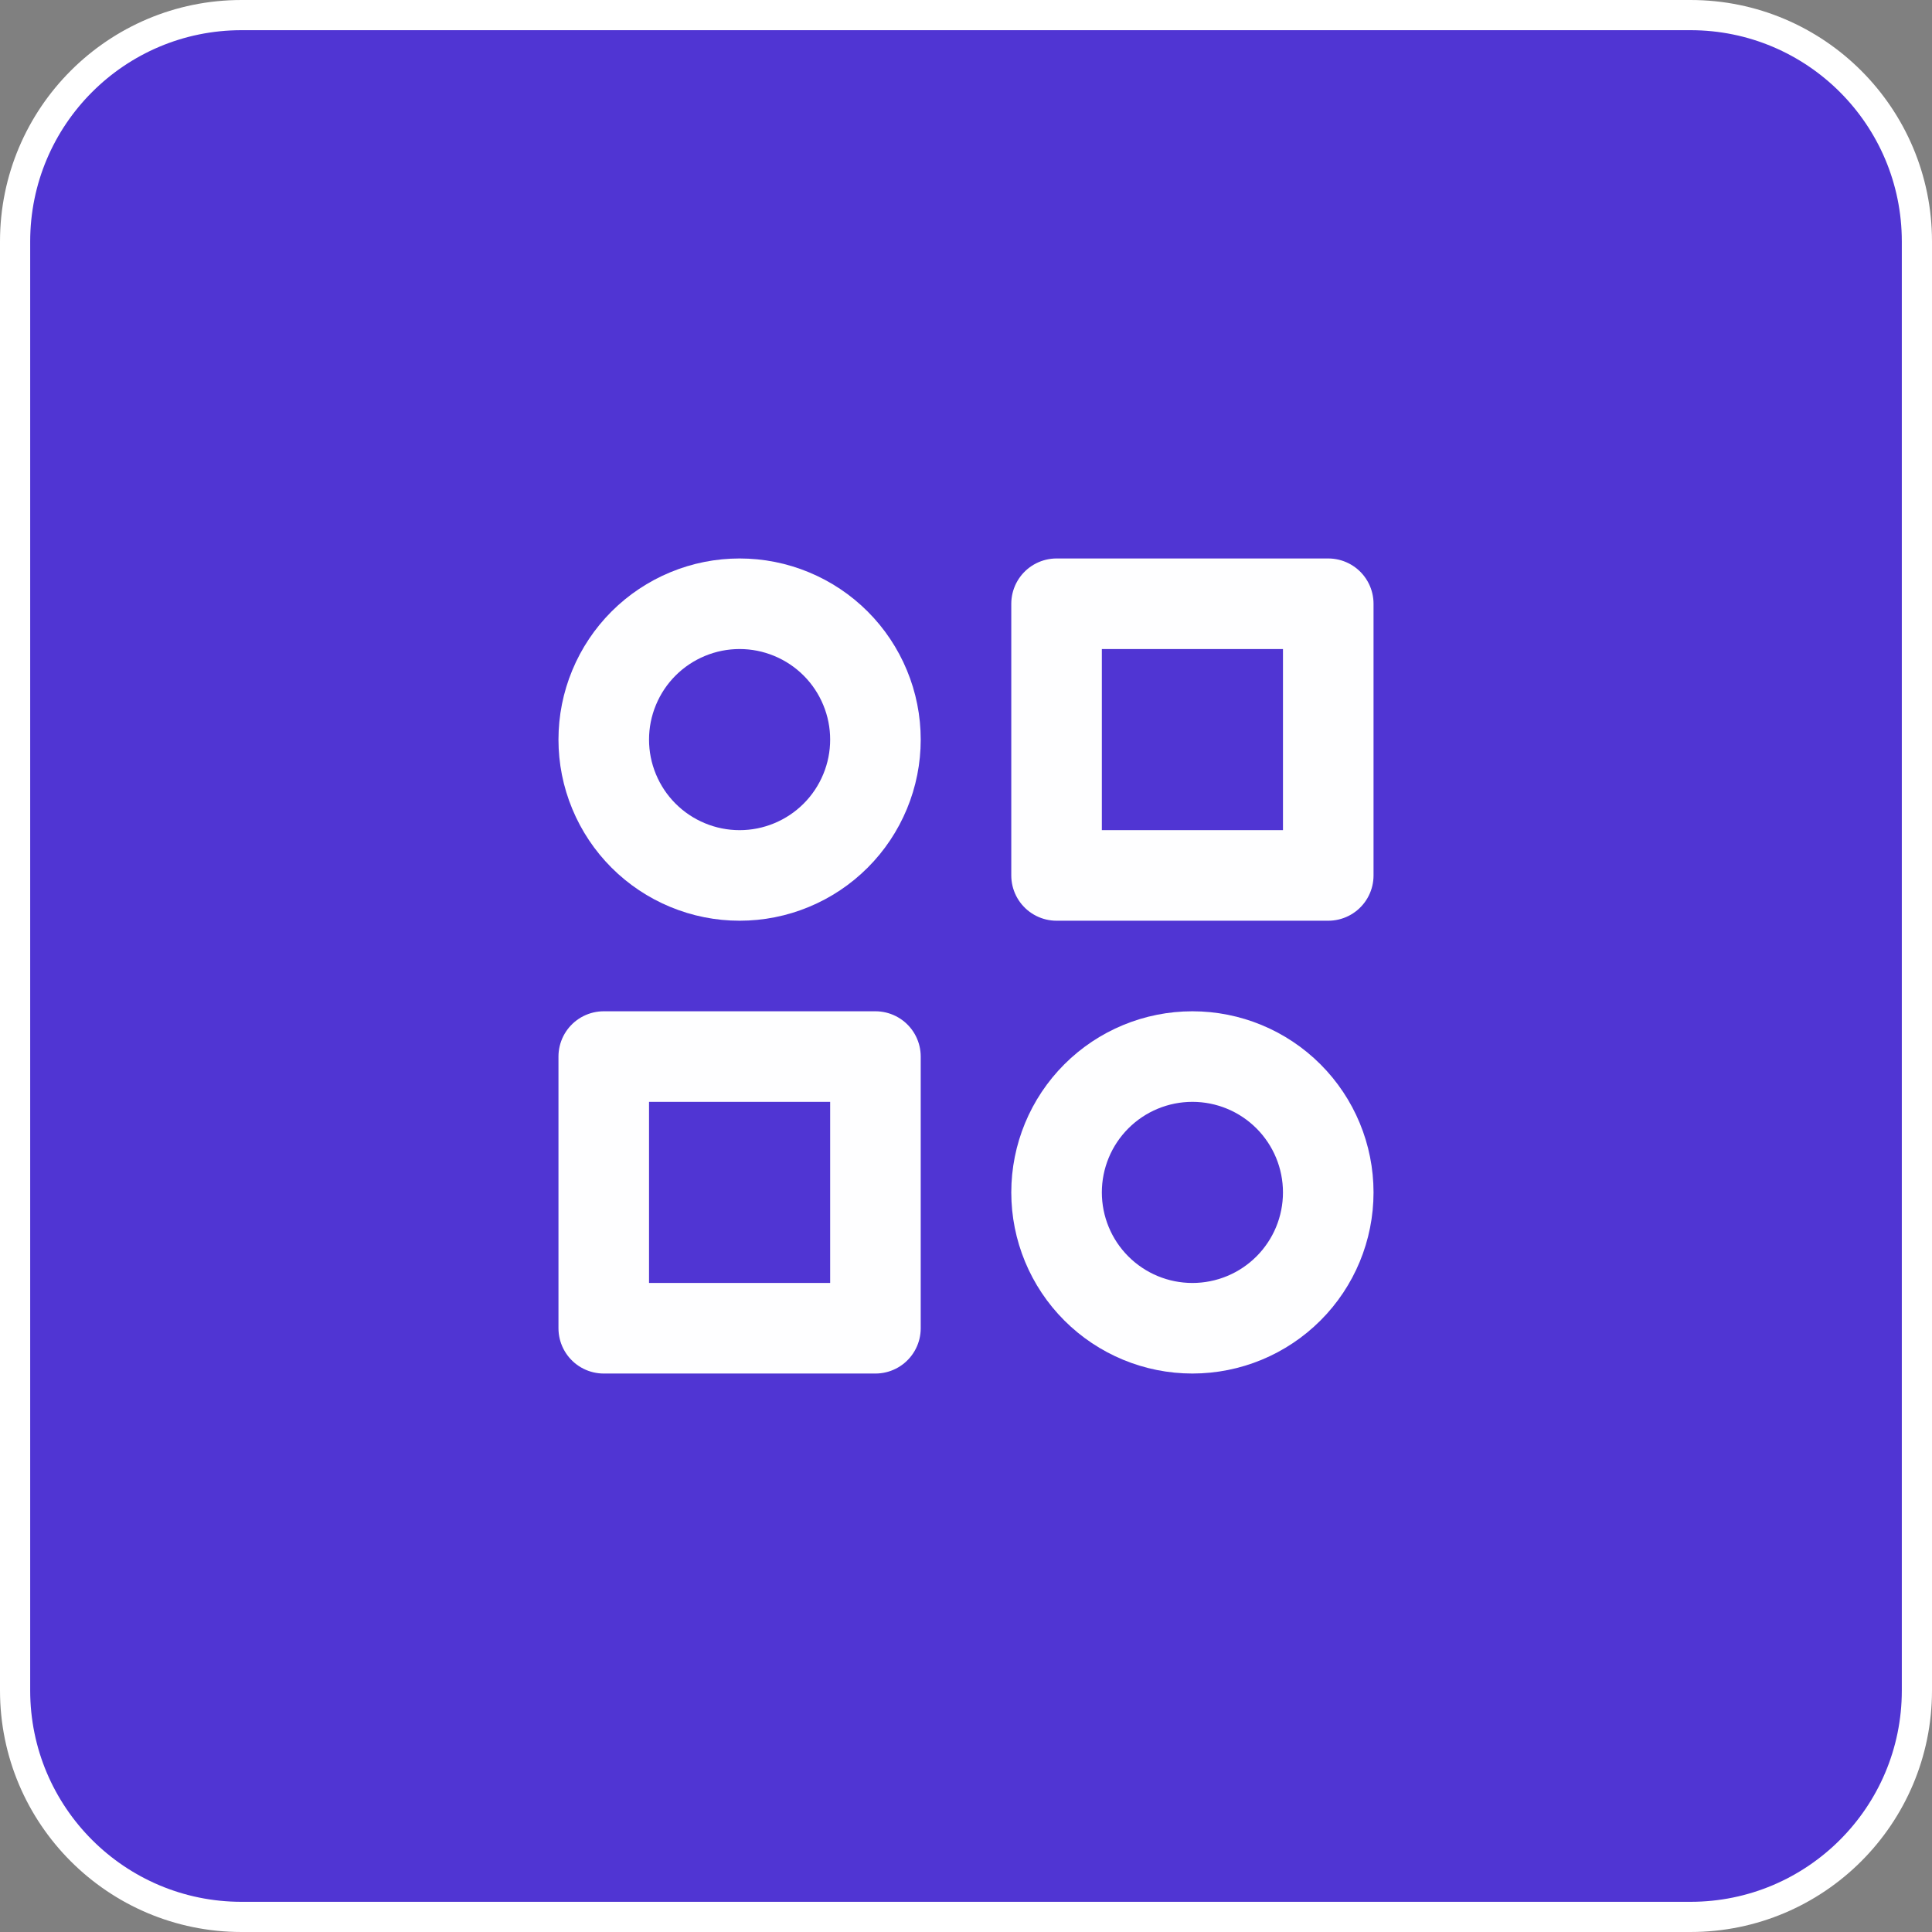
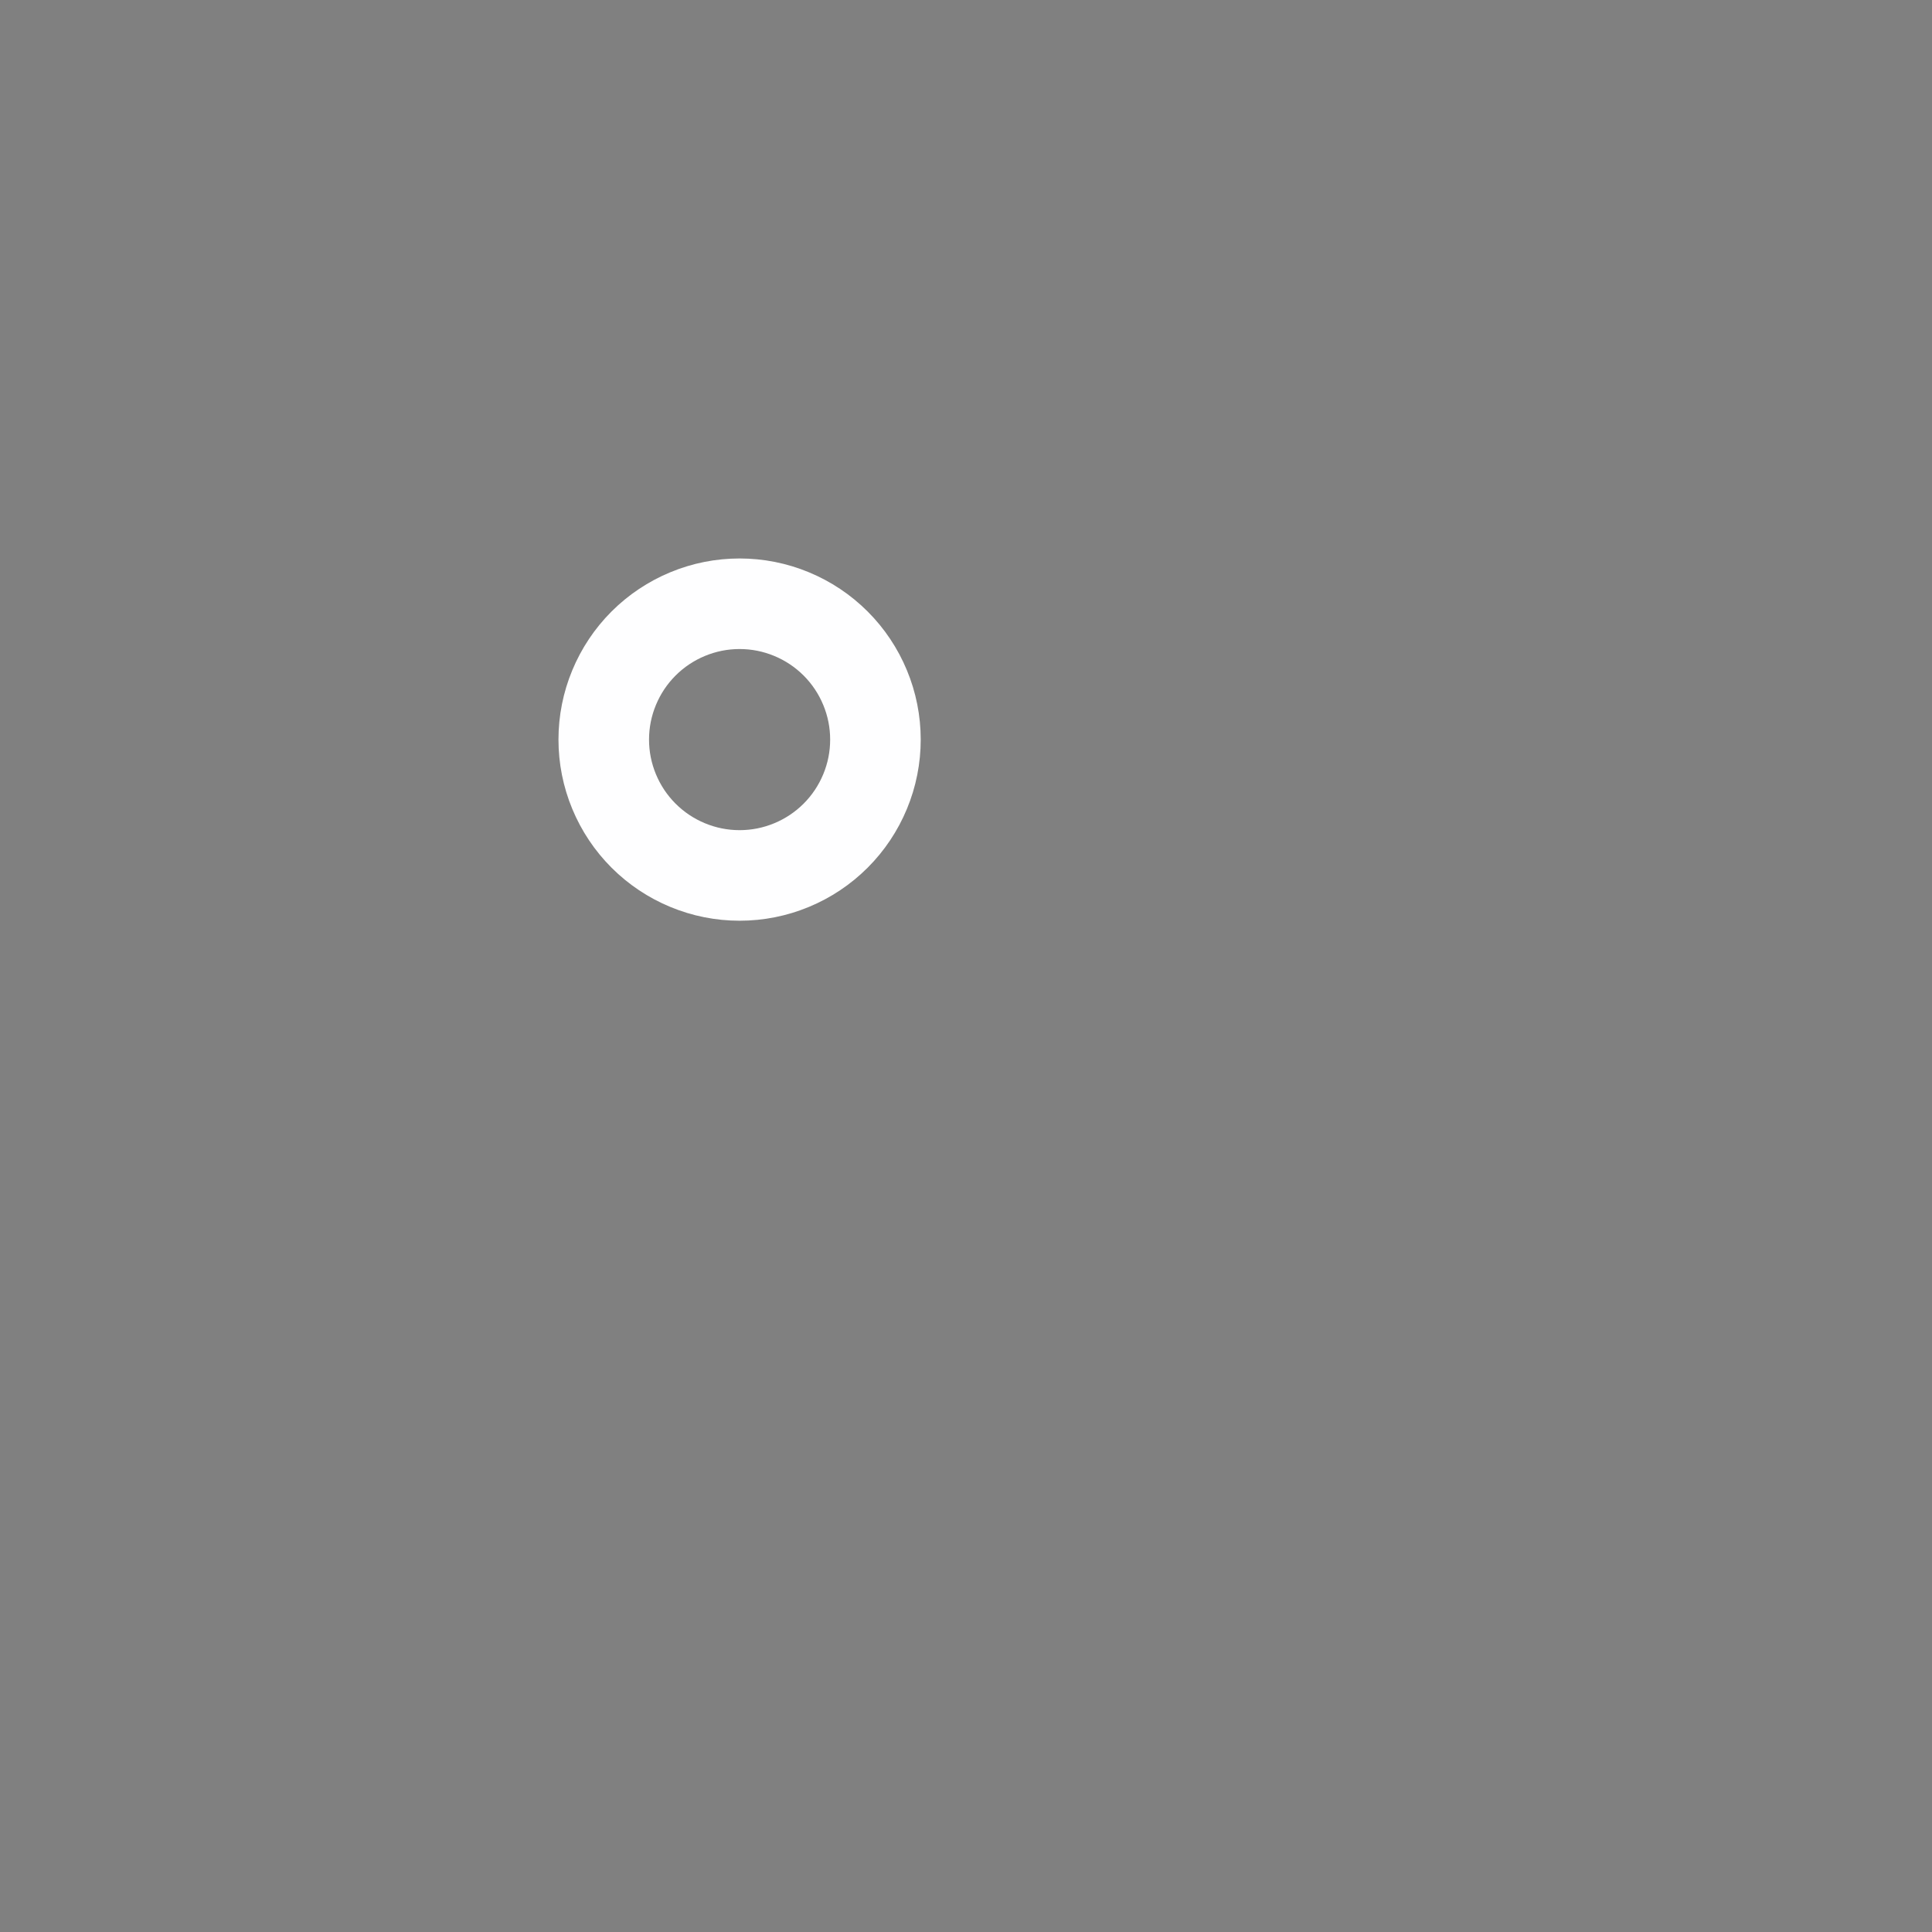
<svg xmlns="http://www.w3.org/2000/svg" width="64" height="64" viewBox="0 0 64 64" fill="none">
  <rect x="0" y="0" width="64" height="64" fill="#808080" stroke="none" />
-   <path d="M8 0.5H56C60.142 0.5 63.5 3.858 63.5 8V56C63.5 60.142 60.142 63.5 56 63.5H8C3.858 63.5 0.5 60.142 0.5 56V8C0.5 3.858 3.858 0.5 8 0.5Z" fill="#5035D3" />
-   <path d="M8 0.5H56C60.142 0.5 63.5 3.858 63.5 8V56C63.5 60.142 60.142 63.5 56 63.5H8C3.858 63.5 0.5 60.142 0.5 56V8C0.5 3.858 3.858 0.5 8 0.5Z" stroke="white" />
-   <path d="M35 20H44V29H35V20Z" stroke="#FEFEFF" stroke-width="3" stroke-linecap="round" stroke-linejoin="round" />
-   <path d="M20 35H29V44H20V35Z" stroke="#FEFEFF" stroke-width="3" stroke-linecap="round" stroke-linejoin="round" />
-   <path d="M35 39.5C35 40.694 35.474 41.838 36.318 42.682C37.162 43.526 38.306 44 39.5 44C40.694 44 41.838 43.526 42.682 42.682C43.526 41.838 44 40.694 44 39.5C44 38.306 43.526 37.162 42.682 36.318C41.838 35.474 40.694 35 39.5 35C38.306 35 37.162 35.474 36.318 36.318C35.474 37.162 35 38.306 35 39.5Z" stroke="#FEFEFF" stroke-width="3" stroke-linecap="round" stroke-linejoin="round" />
  <path d="M20 24.5C20 25.091 20.116 25.676 20.343 26.222C20.569 26.768 20.9 27.264 21.318 27.682C21.736 28.1 22.232 28.431 22.778 28.657C23.324 28.884 23.909 29 24.5 29C25.091 29 25.676 28.884 26.222 28.657C26.768 28.431 27.264 28.1 27.682 27.682C28.1 27.264 28.431 26.768 28.657 26.222C28.884 25.676 29 25.091 29 24.5C29 23.909 28.884 23.324 28.657 22.778C28.431 22.232 28.1 21.736 27.682 21.318C27.264 20.9 26.768 20.569 26.222 20.343C25.676 20.116 25.091 20 24.5 20C23.909 20 23.324 20.116 22.778 20.343C22.232 20.569 21.736 20.9 21.318 21.318C20.9 21.736 20.569 22.232 20.343 22.778C20.116 23.324 20 23.909 20 24.5Z" stroke="#FEFEFF" stroke-width="3" stroke-linecap="round" stroke-linejoin="round" />
</svg>